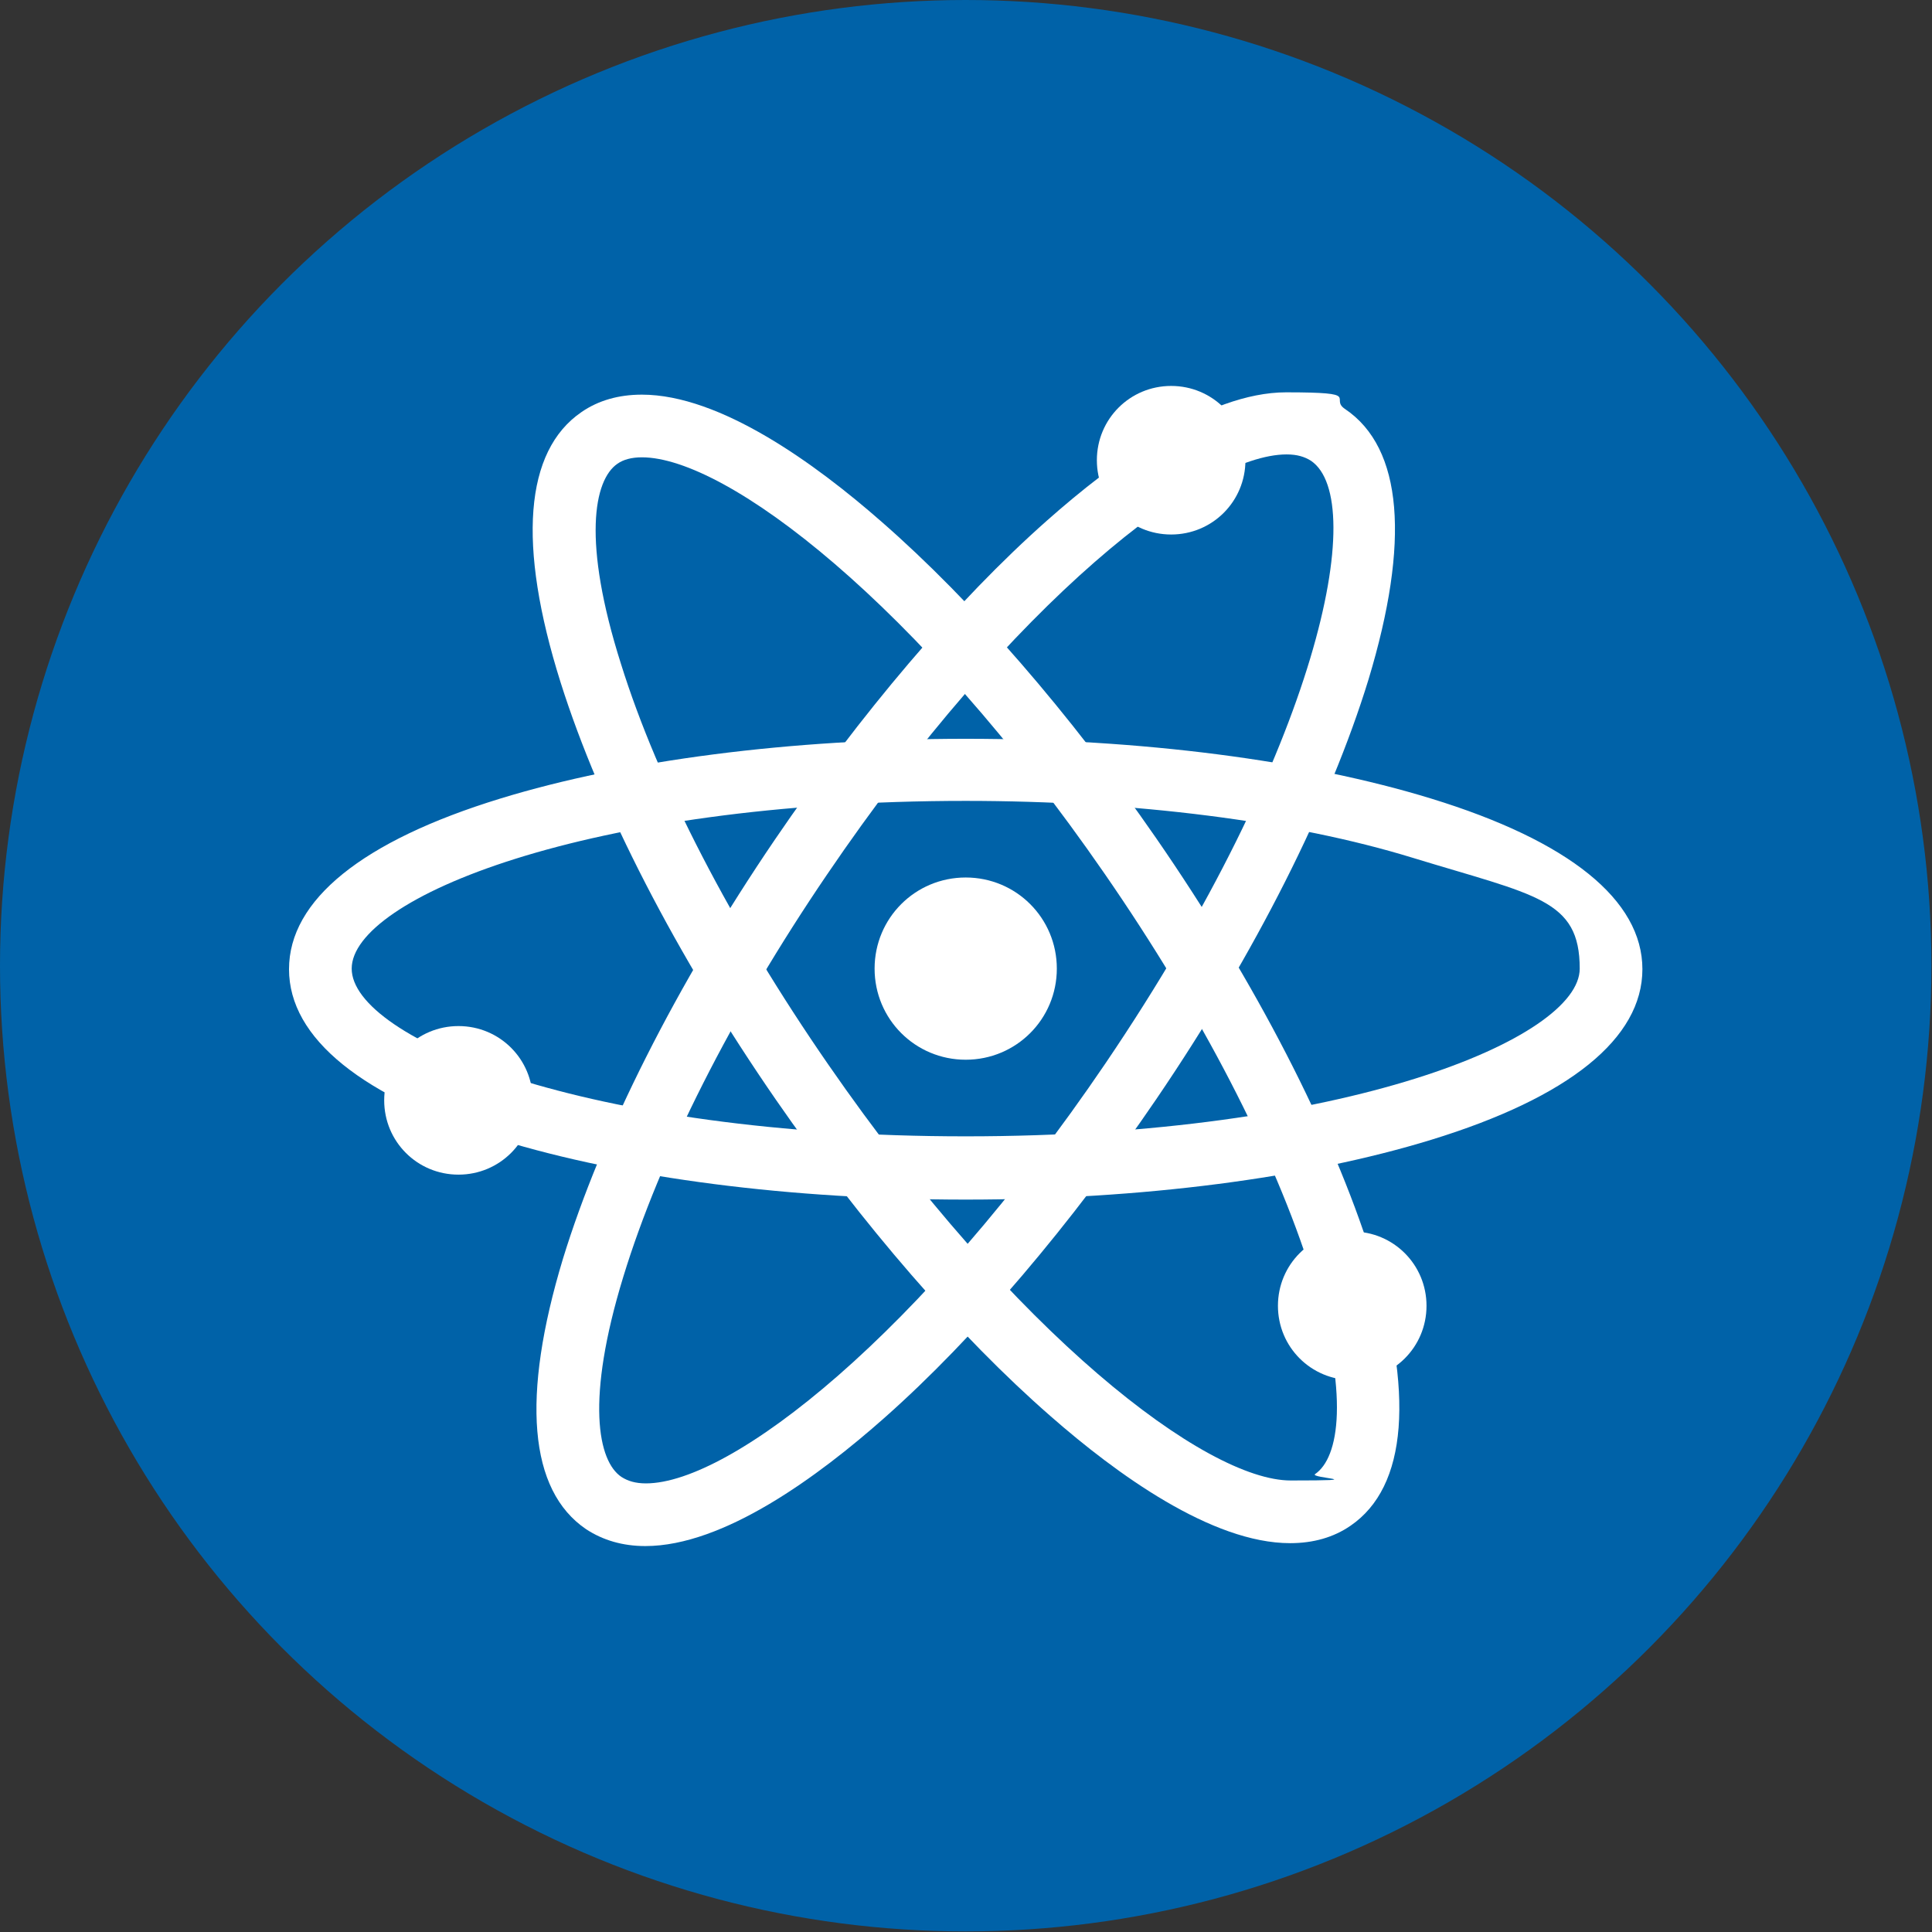
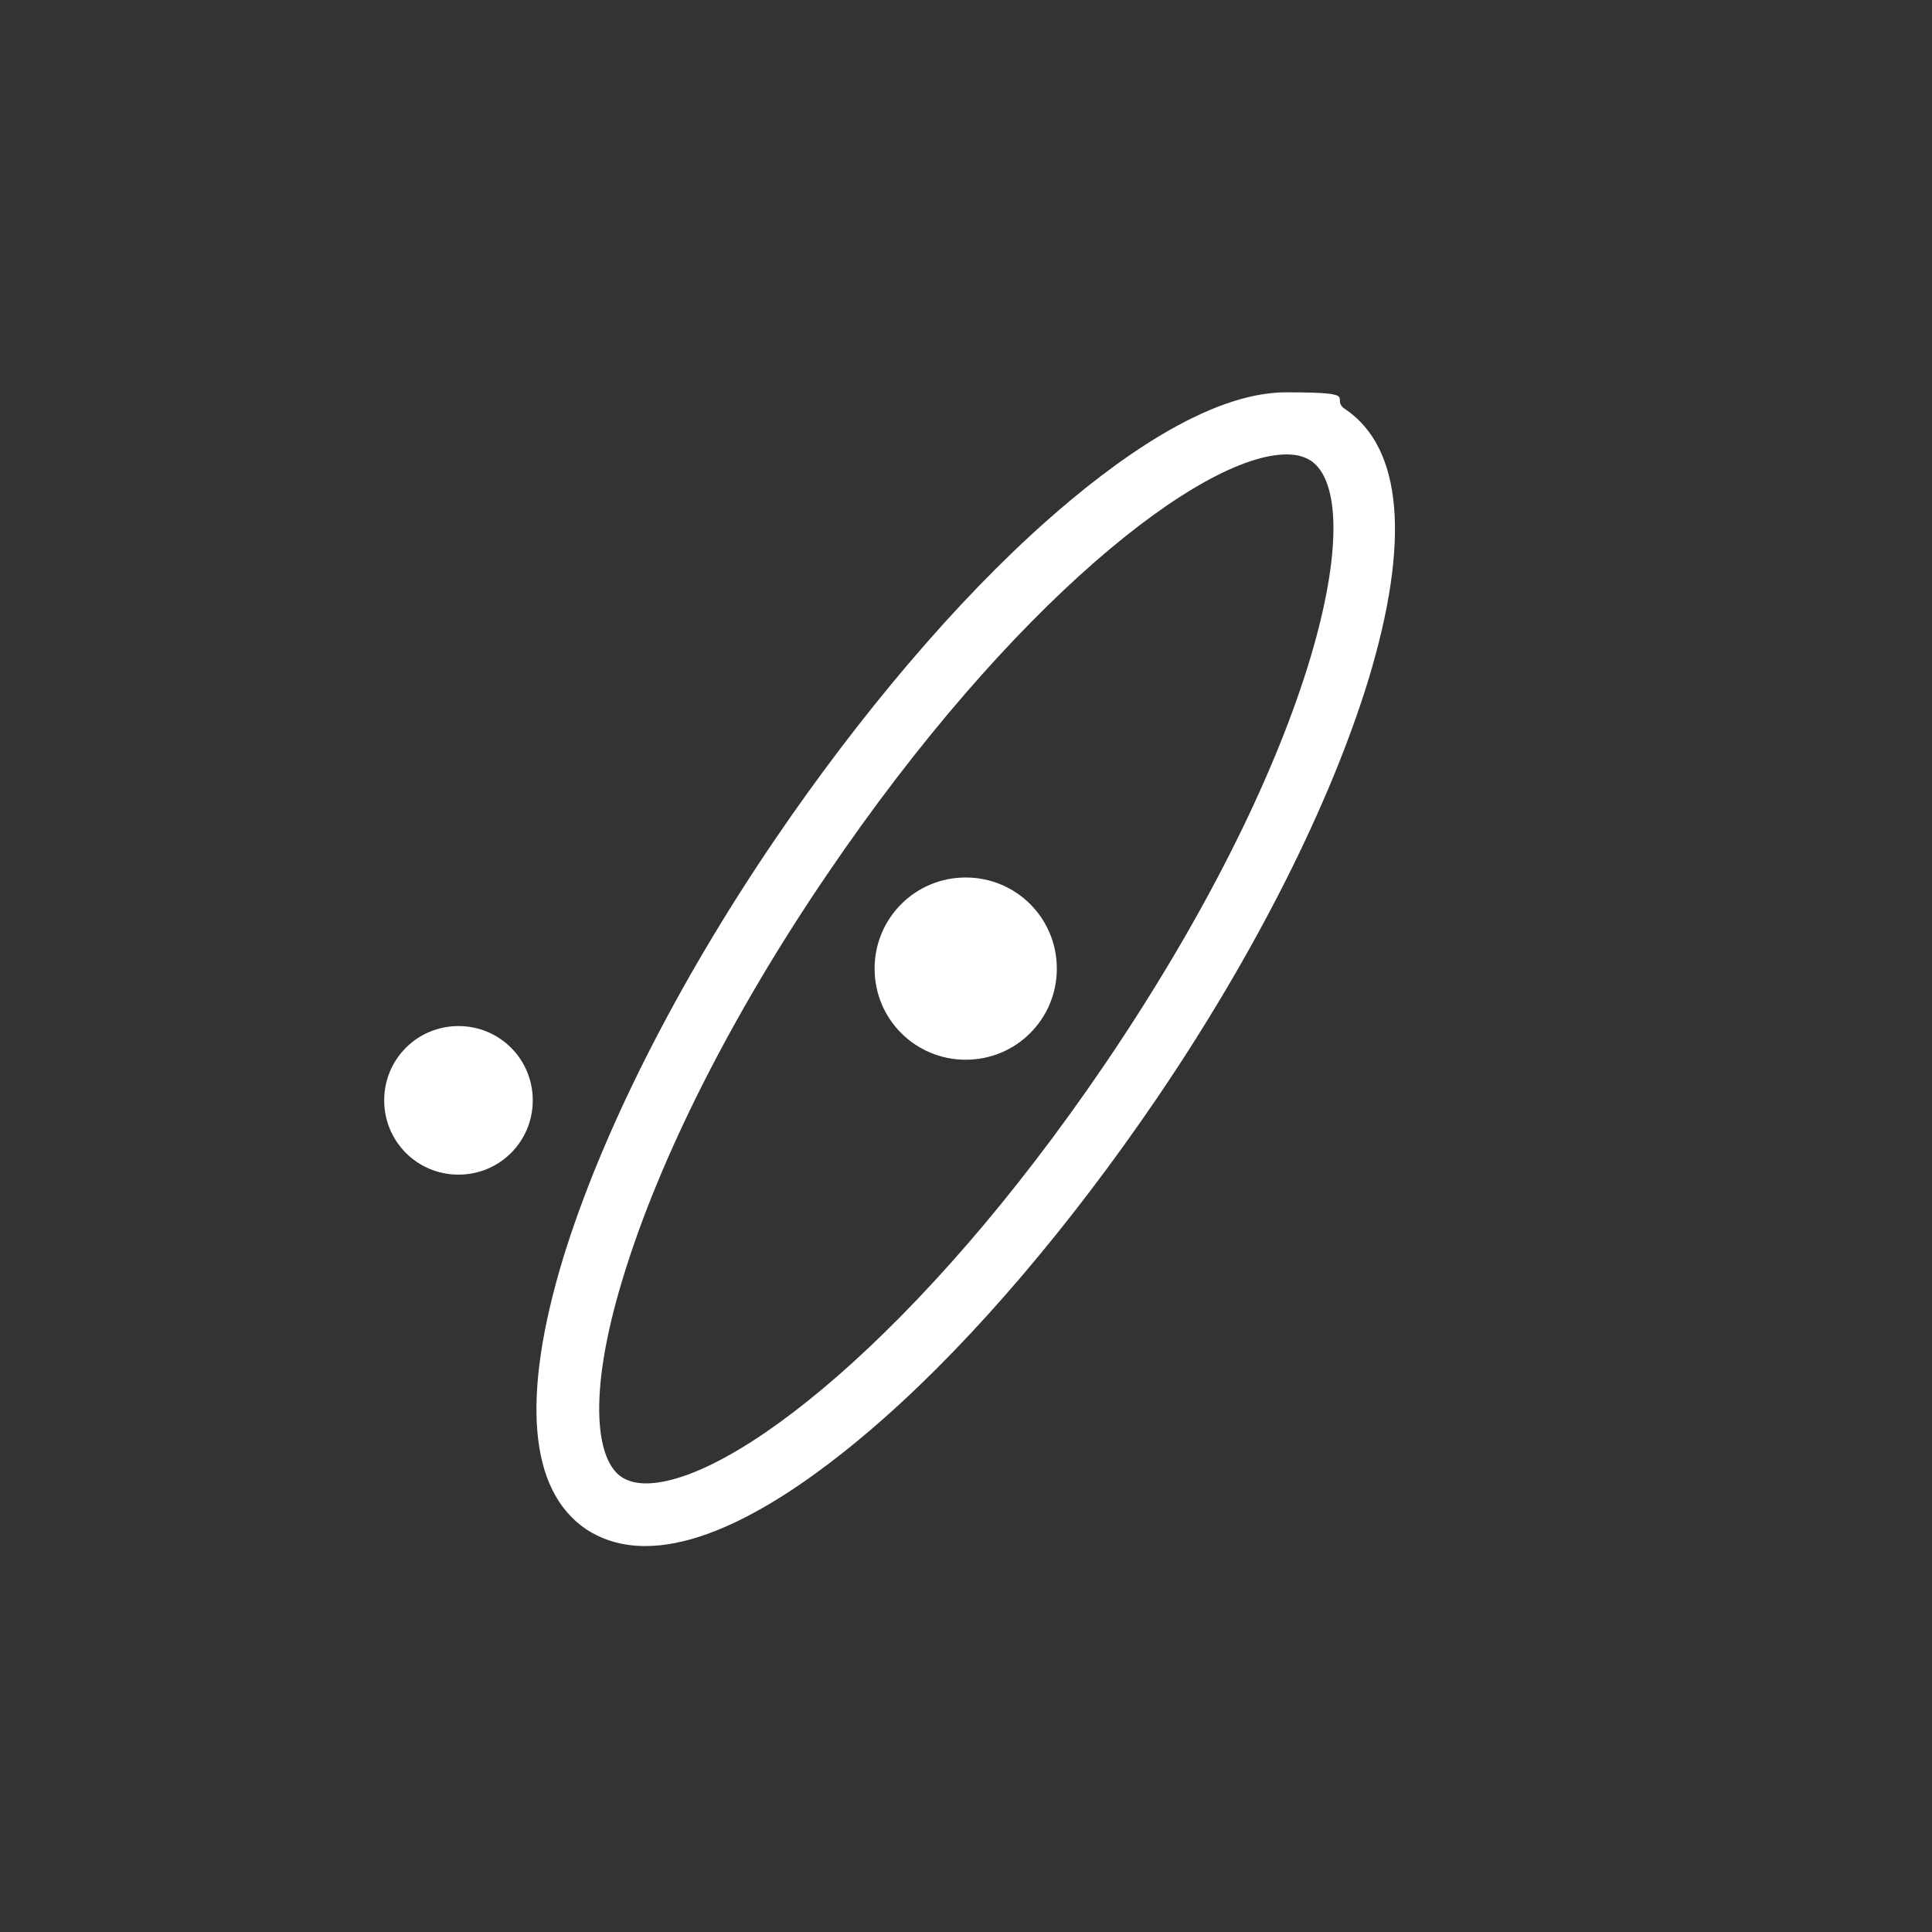
<svg xmlns="http://www.w3.org/2000/svg" id="Layer_1" data-name="Layer 1" version="1.1" viewBox="0 0 332.9 332.9">
  <rect x="0" y="0" width="332.9" height="332.9" fill="#333333" stroke="none" />
  <defs>
    <style>
      .cls-1 {
        fill: #0062a8;
      }

      .cls-1, .cls-2 {
        stroke-width: 0px;
      }

      .cls-2 {
        fill: #fff;
      }
    </style>
  </defs>
-   <circle class="cls-1" cx="166.4" cy="166.4" r="166.4" />
  <g>
-     <path class="cls-2" d="M222.3,265.9c-13.5,0-29.9-11.9-41.3-21.9-15.7-13.7-32.5-33.1-47.3-54.5-17.2-24.9-30.3-50.4-37.1-71.9-7.5-23.8-6.2-39.9,3.6-46.6,2.9-2,6.4-3,10.4-3,13.5,0,29.9,11.9,41.3,21.9,15.7,13.7,32.5,33.1,47.3,54.5,17.2,24.9,30.3,50.4,37.1,71.9,7.5,23.8,6.2,39.9-3.6,46.6-2.9,2-6.4,3-10.4,3h0ZM110.6,78.8c-1.8,0-3.2.4-4.2,1.1-4.1,2.8-6.1,13.4.6,34.5,6.4,20.5,19.1,45,35.7,69,32.2,46.6,65.1,71.7,79.7,71.7s3.2-.4,4.2-1.1c4.1-2.8,6.1-13.4-.6-34.5-6.4-20.5-19.1-45-35.7-69-32.2-46.6-65.1-71.7-79.7-71.7h0Z" />
    <path class="cls-2" d="M111.2,266.4c-3.9,0-7.3-1-10.2-2.9-9.9-6.7-11.2-22.8-4-46.6,6.6-21.5,19.5-47.2,36.5-72.2,14.7-21.6,31.3-41.2,46.9-55,11.4-10.1,27.7-22.1,41.2-22.1s7.3,1,10.2,2.9c9.9,6.7,11.2,22.8,4,46.6-6.6,21.5-19.5,47.2-36.5,72.2-14.7,21.6-31.3,41.2-46.9,55-11.4,10.1-27.7,22.1-41.2,22.1h0ZM221.7,78.3c-14.6,0-47.3,25.4-79.2,72.4-16.4,24.1-28.8,48.7-35.1,69.3-6.5,21.2-4.4,31.8-.3,34.5,1.1.7,2.4,1.1,4.2,1.1,14.6,0,47.3-25.4,79.2-72.4,36.8-54.3,45.4-97,35.4-103.8-1.1-.7-2.4-1.1-4.2-1.1h0Z" />
-     <path class="cls-2" d="M166.4,206.7h0c-30.2,0-58.7-3.7-80.2-10.3-23.8-7.3-36.4-17.5-36.4-29.4,0-11.9,12.6-22.1,36.4-29.4,21.5-6.6,50-10.3,80.2-10.3s58.7,3.7,80.2,10.3c23.8,7.3,36.4,17.5,36.4,29.4s-12.6,22.1-36.4,29.4c-21.5,6.6-50,10.3-80.2,10.3h0ZM166.4,138c-65.6,0-105.8,16.9-105.8,28.9s40.2,28.9,105.8,28.9c65.5,0,105.8-16.9,105.8-28.9s-7.6-12.6-28.8-19.1c-20.5-6.3-47.9-9.8-77-9.8h0Z" />
    <path class="cls-2" d="M182.1,166.9c0,8.7-7,15.7-15.7,15.7s-15.7-7-15.7-15.7,7-15.7,15.7-15.7,15.7,7,15.7,15.7Z" />
-     <path class="cls-2" d="M214.6,79.3c0,7.1-5.7,12.8-12.8,12.8s-12.8-5.7-12.8-12.8,5.7-12.8,12.8-12.8,12.8,5.7,12.8,12.8Z" />
-     <path class="cls-2" d="M245.8,225c0,7.1-5.7,12.8-12.8,12.8s-12.8-5.7-12.8-12.8,5.7-12.8,12.8-12.8,12.8,5.7,12.8,12.8Z" />
    <path class="cls-2" d="M91.8,189.6c0,7.1-5.7,12.8-12.8,12.8s-12.8-5.7-12.8-12.8,5.7-12.8,12.8-12.8,12.8,5.7,12.8,12.8Z" />
  </g>
</svg>